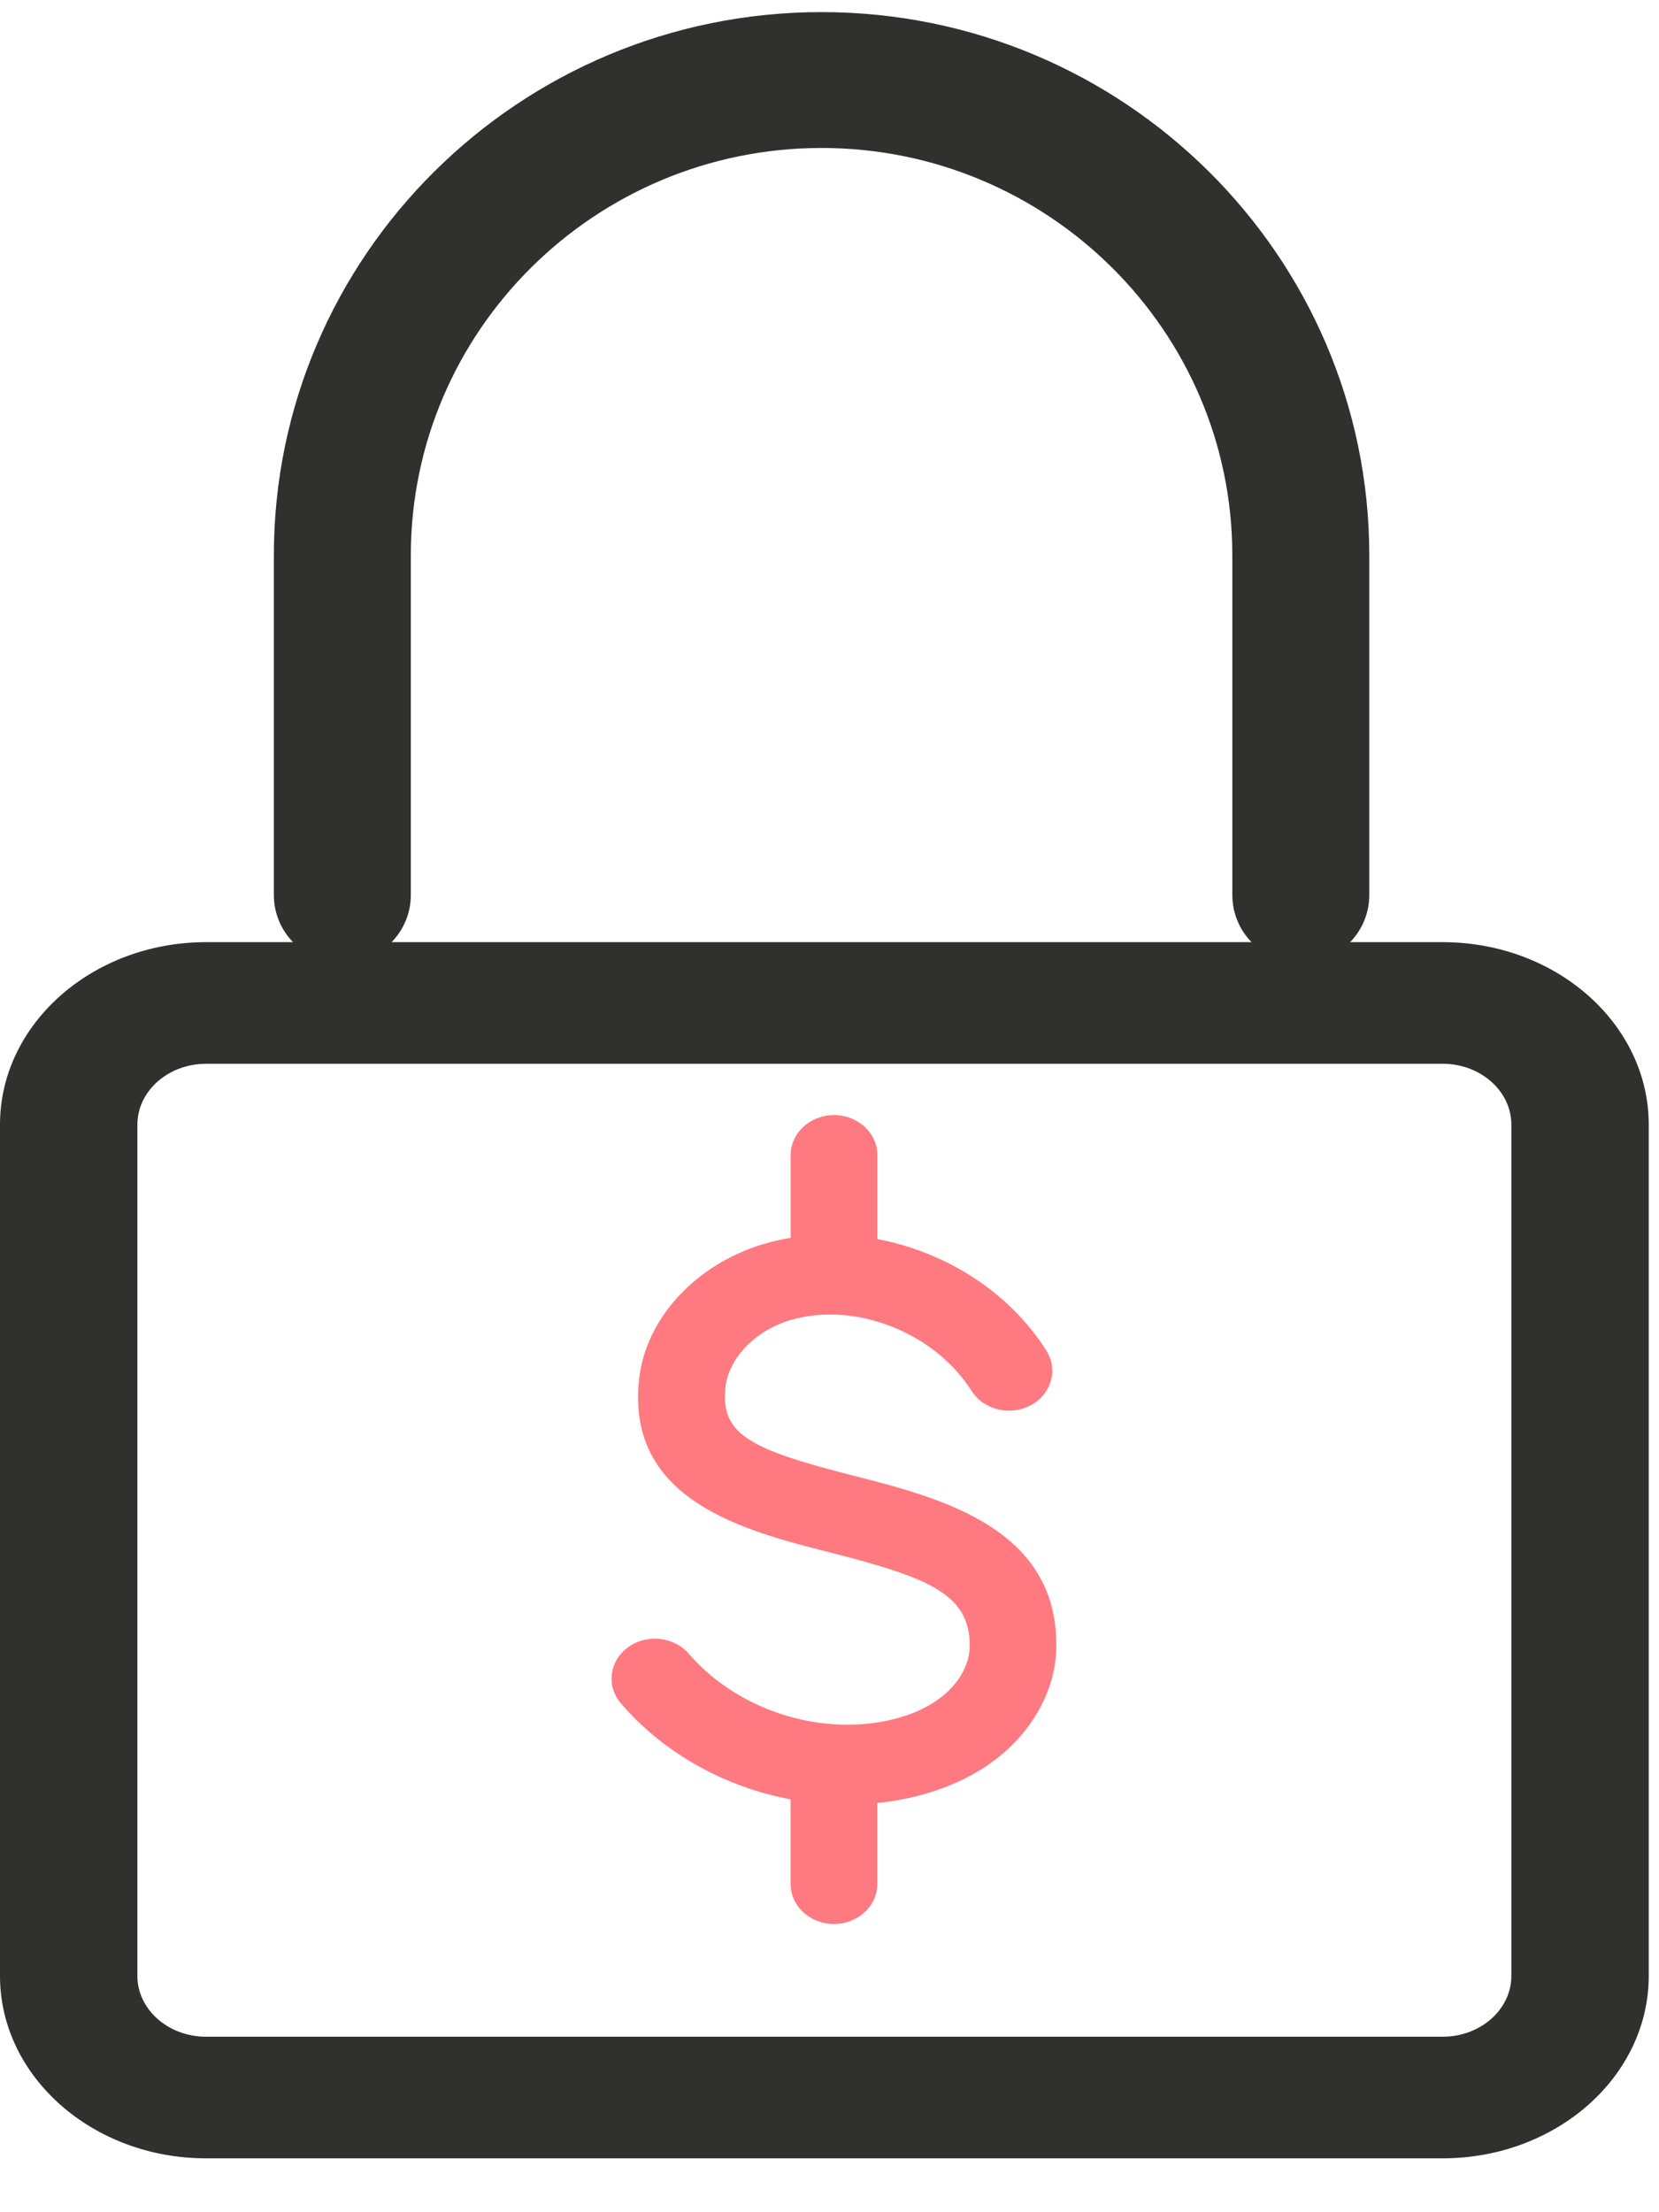
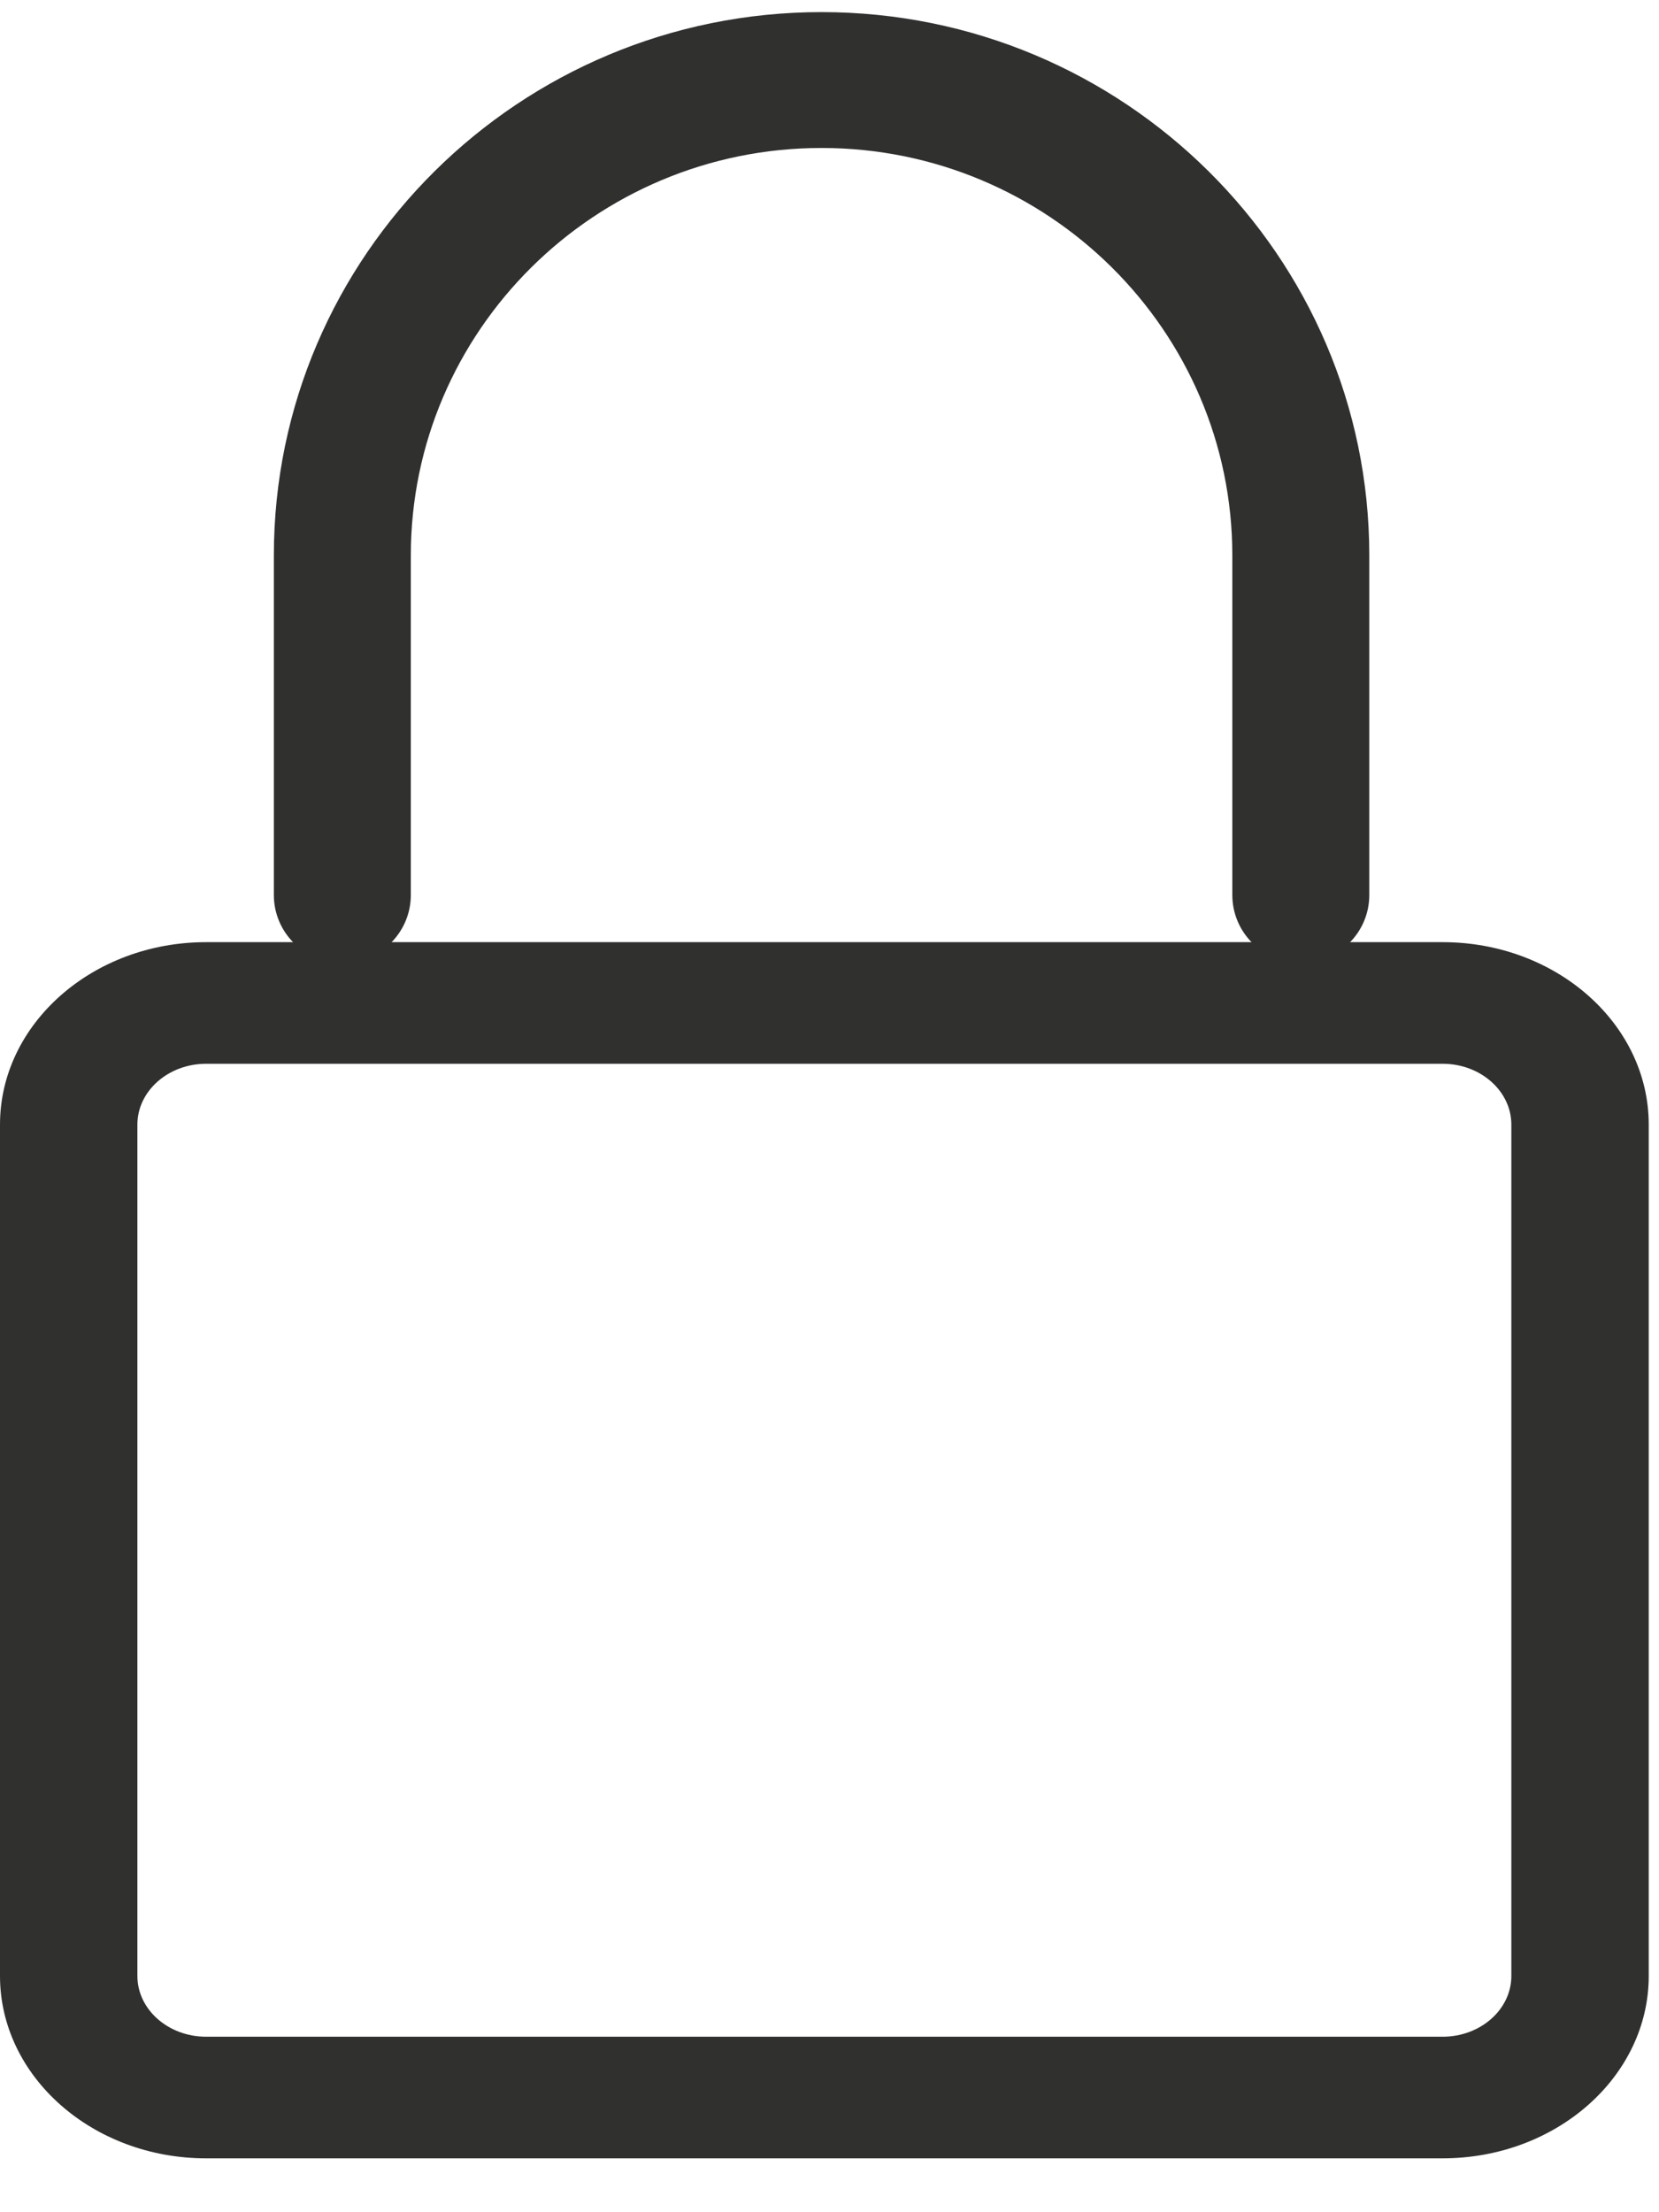
<svg xmlns="http://www.w3.org/2000/svg" width="27" height="36" viewBox="0 0 27 36" fill="none">
-   <path d="M13.891 24.014C12.197 23.583 11.719 23.34 11.808 22.567C11.862 22.098 12.293 21.653 12.857 21.484C13.906 21.171 15.204 21.676 15.812 22.634C16.008 22.944 16.44 23.049 16.776 22.867C17.113 22.686 17.226 22.288 17.029 21.978C16.423 21.021 15.387 20.372 14.279 20.164V18.797C14.279 18.438 13.963 18.146 13.573 18.146C13.184 18.146 12.868 18.438 12.868 18.797V20.143C12.718 20.168 12.567 20.203 12.421 20.246C11.327 20.574 10.516 21.45 10.403 22.429C10.174 24.415 12.104 24.907 13.514 25.265C15.107 25.672 15.804 25.94 15.781 26.811C15.773 27.102 15.595 27.409 15.306 27.628C14.944 27.904 14.486 28.007 14.165 28.045C13.072 28.172 11.913 27.728 11.211 26.912C10.969 26.631 10.526 26.584 10.22 26.807C9.915 27.03 9.864 27.439 10.106 27.721C10.808 28.535 11.797 29.081 12.867 29.281V30.659C12.867 31.018 13.183 31.309 13.572 31.309C13.961 31.309 14.278 31.018 14.278 30.659V29.339C14.299 29.337 14.321 29.336 14.342 29.334C15.068 29.25 15.712 29.006 16.204 28.631C16.803 28.174 17.173 27.505 17.19 26.842C17.245 24.869 15.306 24.375 13.891 24.014Z" fill="#FE7A80" />
  <path d="M23.479 35.123H3.354C1.506 35.123 0 33.792 0 32.155V18.301C0 16.663 1.506 15.332 3.354 15.332H23.479C25.328 15.332 26.833 16.663 26.833 18.301V32.155C26.833 33.792 25.328 35.123 23.479 35.123ZM3.354 17.311C2.738 17.311 2.236 17.755 2.236 18.301V32.155C2.236 32.701 2.738 33.144 3.354 33.144H23.479C24.095 33.144 24.597 32.701 24.597 32.155V18.301C24.597 17.755 24.095 17.311 23.479 17.311H3.354Z" fill="#30302F" />
  <path d="M21.171 15.671C20.556 15.671 20.056 15.175 20.056 14.565V9.039C20.056 5.383 17.057 2.408 13.371 2.408C9.685 2.408 6.686 5.383 6.686 9.039V14.565C6.686 15.175 6.186 15.671 5.571 15.671C4.956 15.671 4.457 15.175 4.457 14.565V9.039C4.457 4.163 8.455 0.197 13.371 0.197C18.287 0.197 22.285 4.163 22.285 9.039V14.565C22.285 15.175 21.786 15.671 21.171 15.671Z" fill="#30302F" />
</svg>